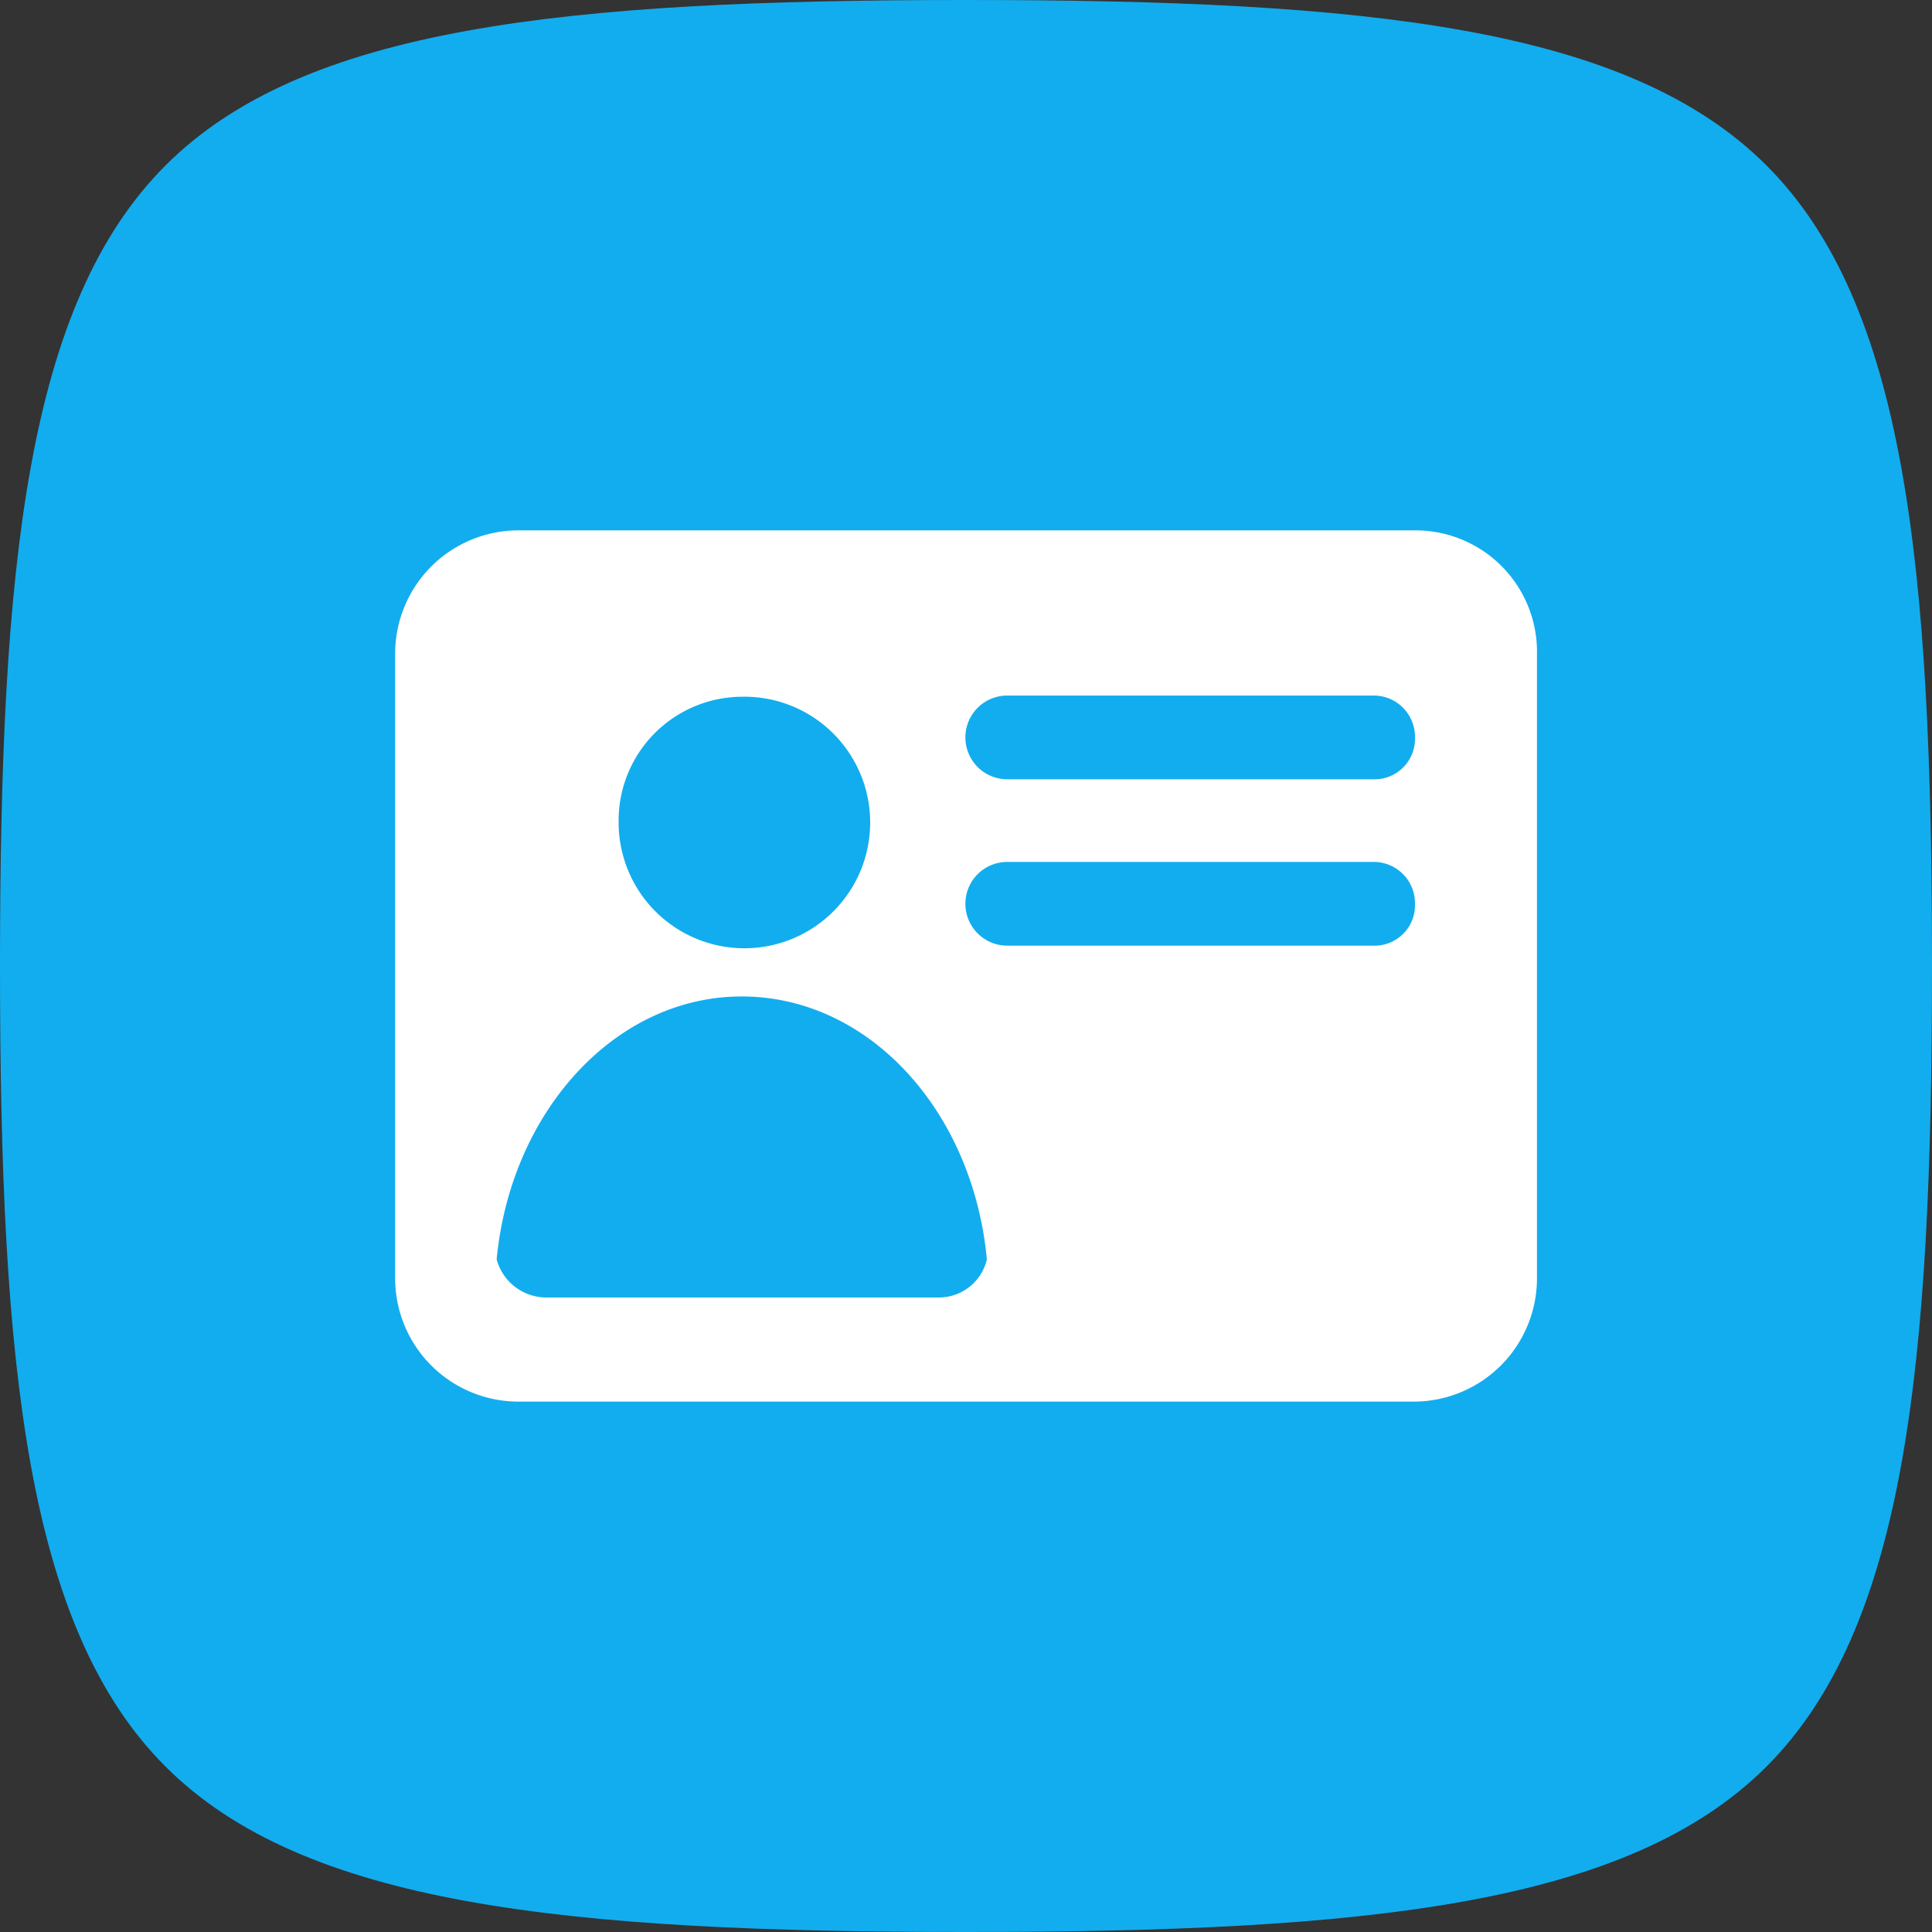
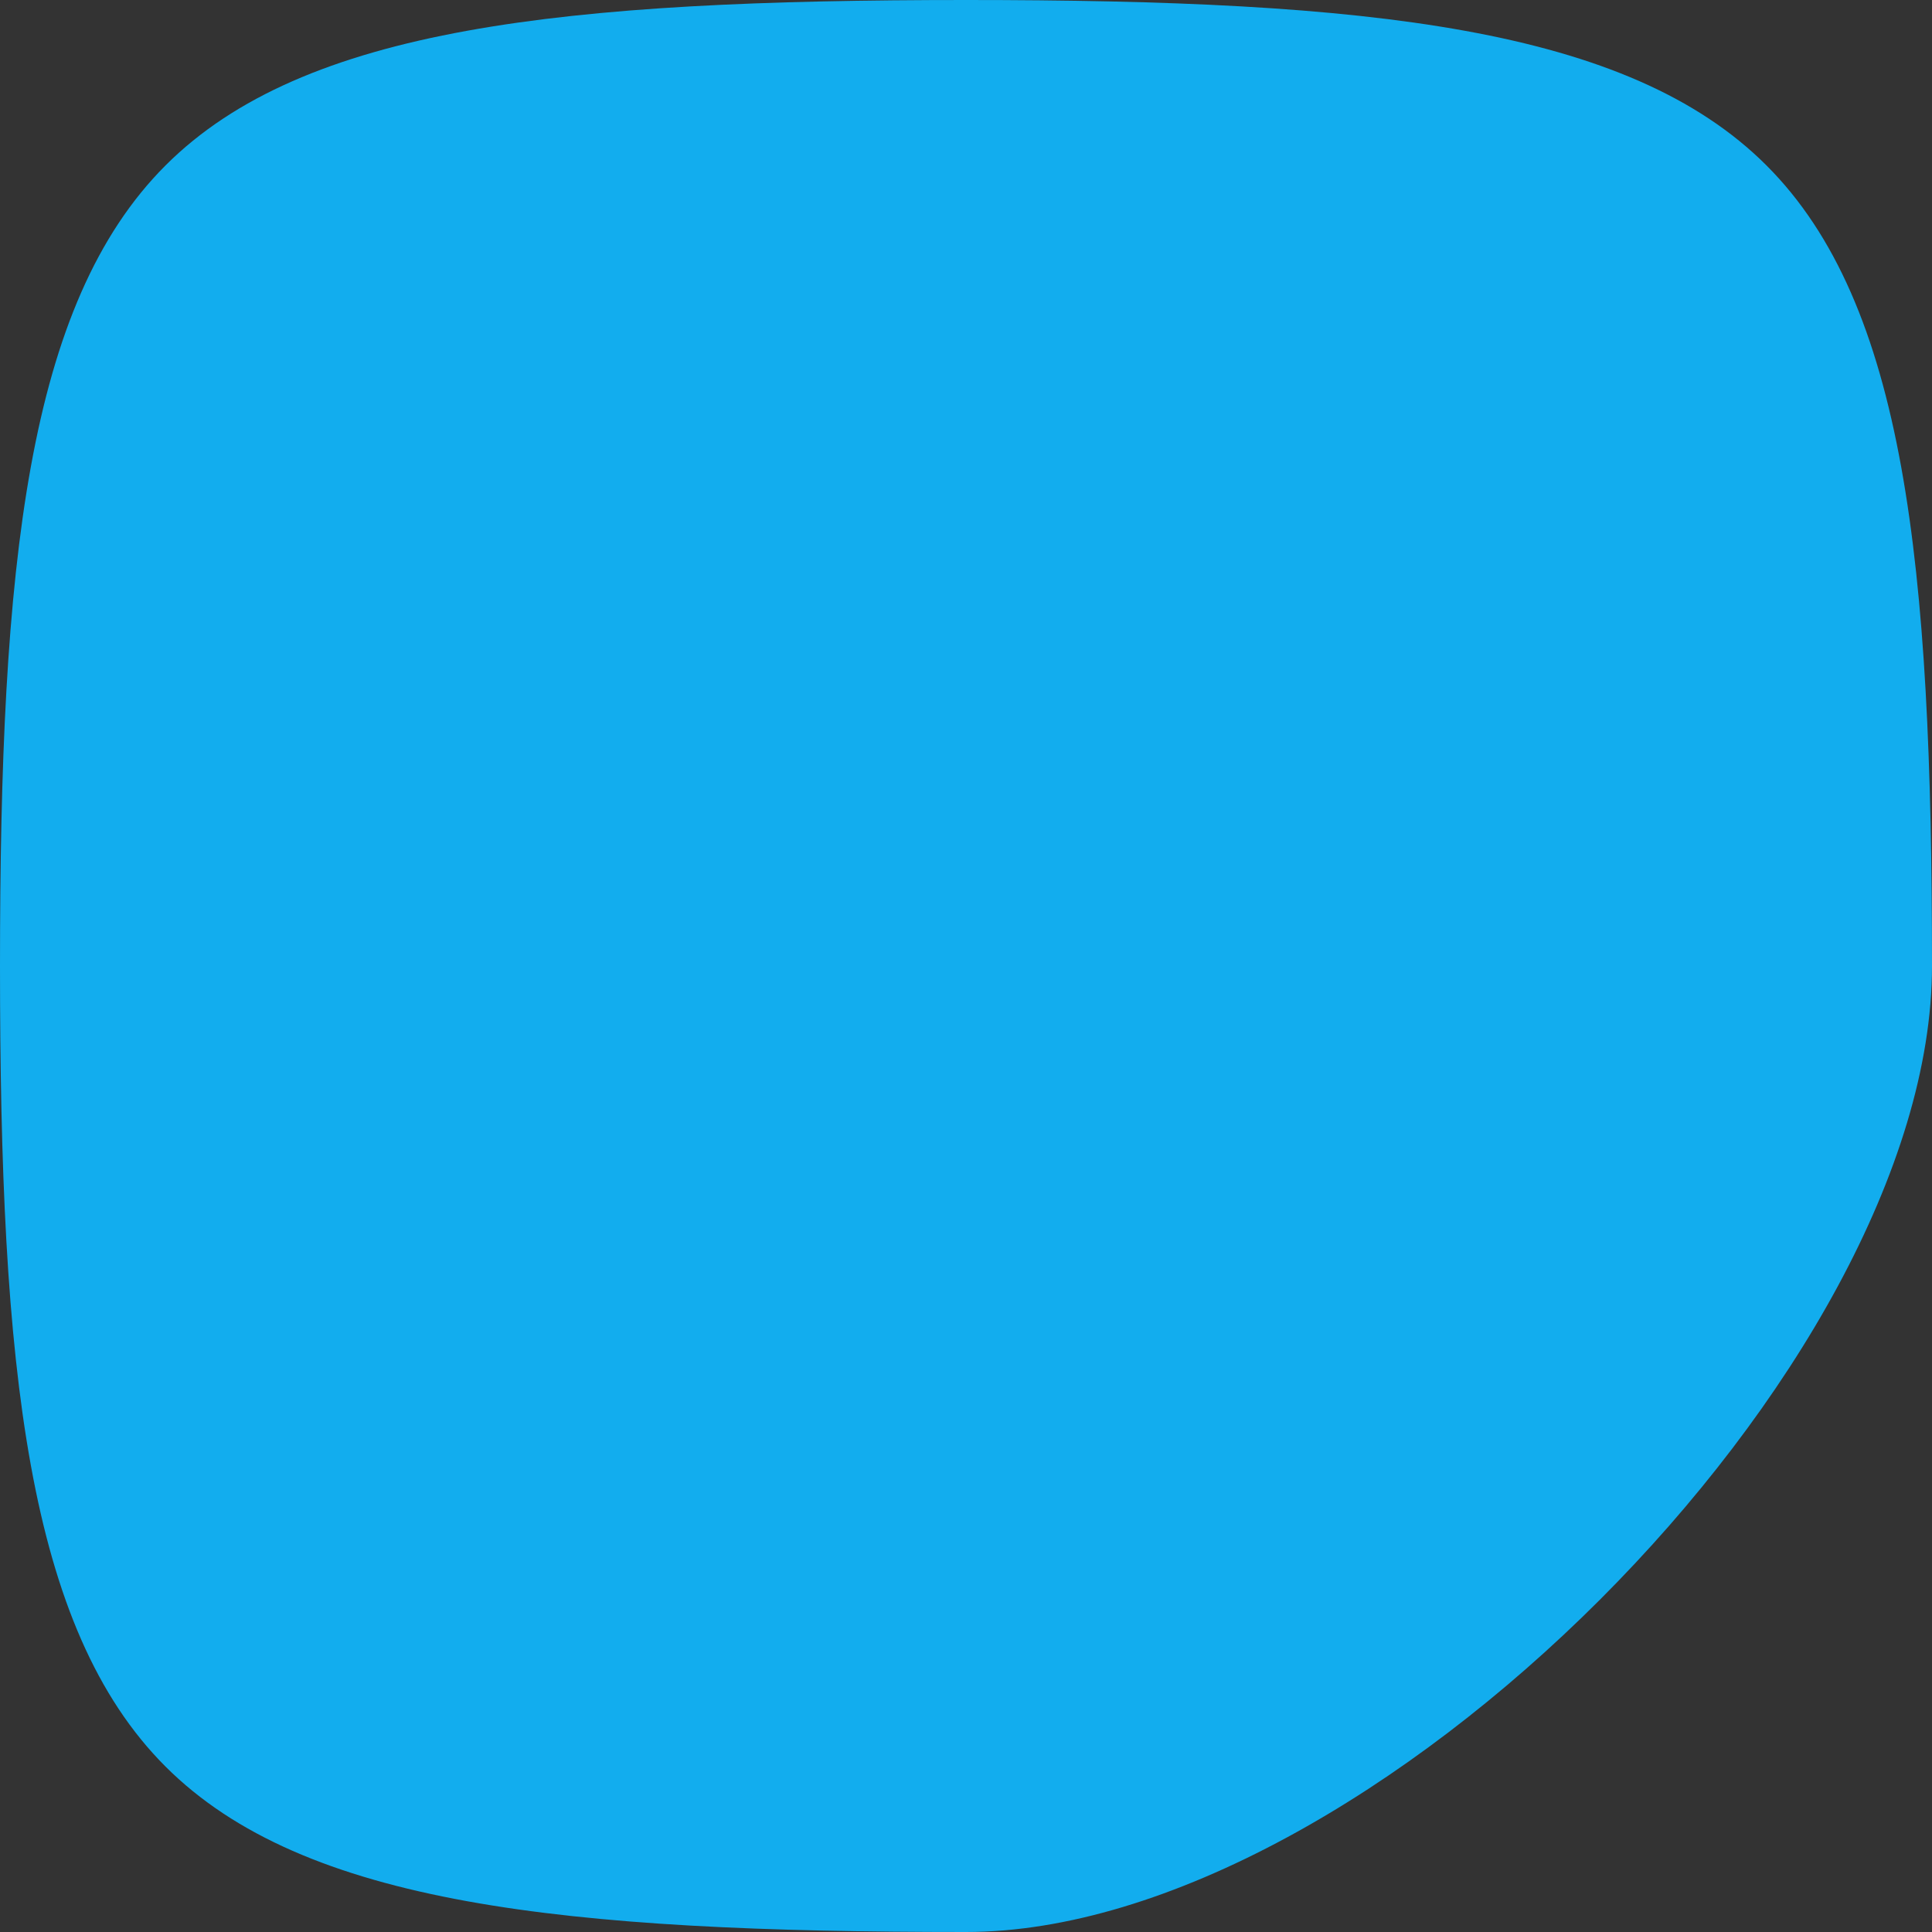
<svg xmlns="http://www.w3.org/2000/svg" width="60" height="60" viewBox="0 0 60 60">
  <rect x="0" y="0" width="60" height="60" fill="#333333" stroke="none" />
  <g id="cartao_id_usuario" data-name="cartao id usuario" transform="translate(-12377 10570)">
    <g id="Group_973" data-name="Group 973" transform="translate(12377 -10570)">
-       <path id="Caminho_1112" data-name="Caminho 1112" d="M30,60c-12.49,0-20.562-.841-24.861-5.139S0,42.49,0,30,.841,9.438,5.139,5.139,17.51,0,30,0,50.562.841,54.861,5.139,60,17.51,60,30s-.841,20.562-5.139,24.861S42.49,60,30,60Z" fill="#12adee" />
+       <path id="Caminho_1112" data-name="Caminho 1112" d="M30,60c-12.49,0-20.562-.841-24.861-5.139S0,42.49,0,30,.841,9.438,5.139,5.139,17.51,0,30,0,50.562.841,54.861,5.139,60,17.51,60,30S42.49,60,30,60Z" fill="#12adee" />
    </g>
-     <path id="Caminho_1952" data-name="Caminho 1952" d="M129.71,87.922H101.785A3.83,3.83,0,0,0,98,91.787v19.327a3.83,3.83,0,0,0,3.787,3.865h27.886a3.83,3.83,0,0,0,3.787-3.865V91.787a3.773,3.773,0,0,0-3.748-3.865Zm-20.944,5.167a3.906,3.906,0,1,1-3.826,3.9A3.847,3.847,0,0,1,108.766,93.089Zm6.114,18.656H102.652a1.6,1.6,0,0,1-1.5-1.183c.434-4.575,3.668-8.165,7.612-8.165s7.179,3.55,7.612,8.165a1.528,1.528,0,0,1-1.5,1.183Zm13.529-10.926h-11.4a1.3,1.3,0,0,1,0-2.6h11.4a1.28,1.28,0,0,1,1.262,1.3A1.255,1.255,0,0,1,128.409,100.82Zm0-5.167h-11.4a1.3,1.3,0,0,1,0-2.6h11.4a1.28,1.28,0,0,1,1.262,1.3A1.255,1.255,0,0,1,128.409,95.653Z" transform="translate(12291.272 -10641.451)" fill="#fff" />
  </g>
</svg>